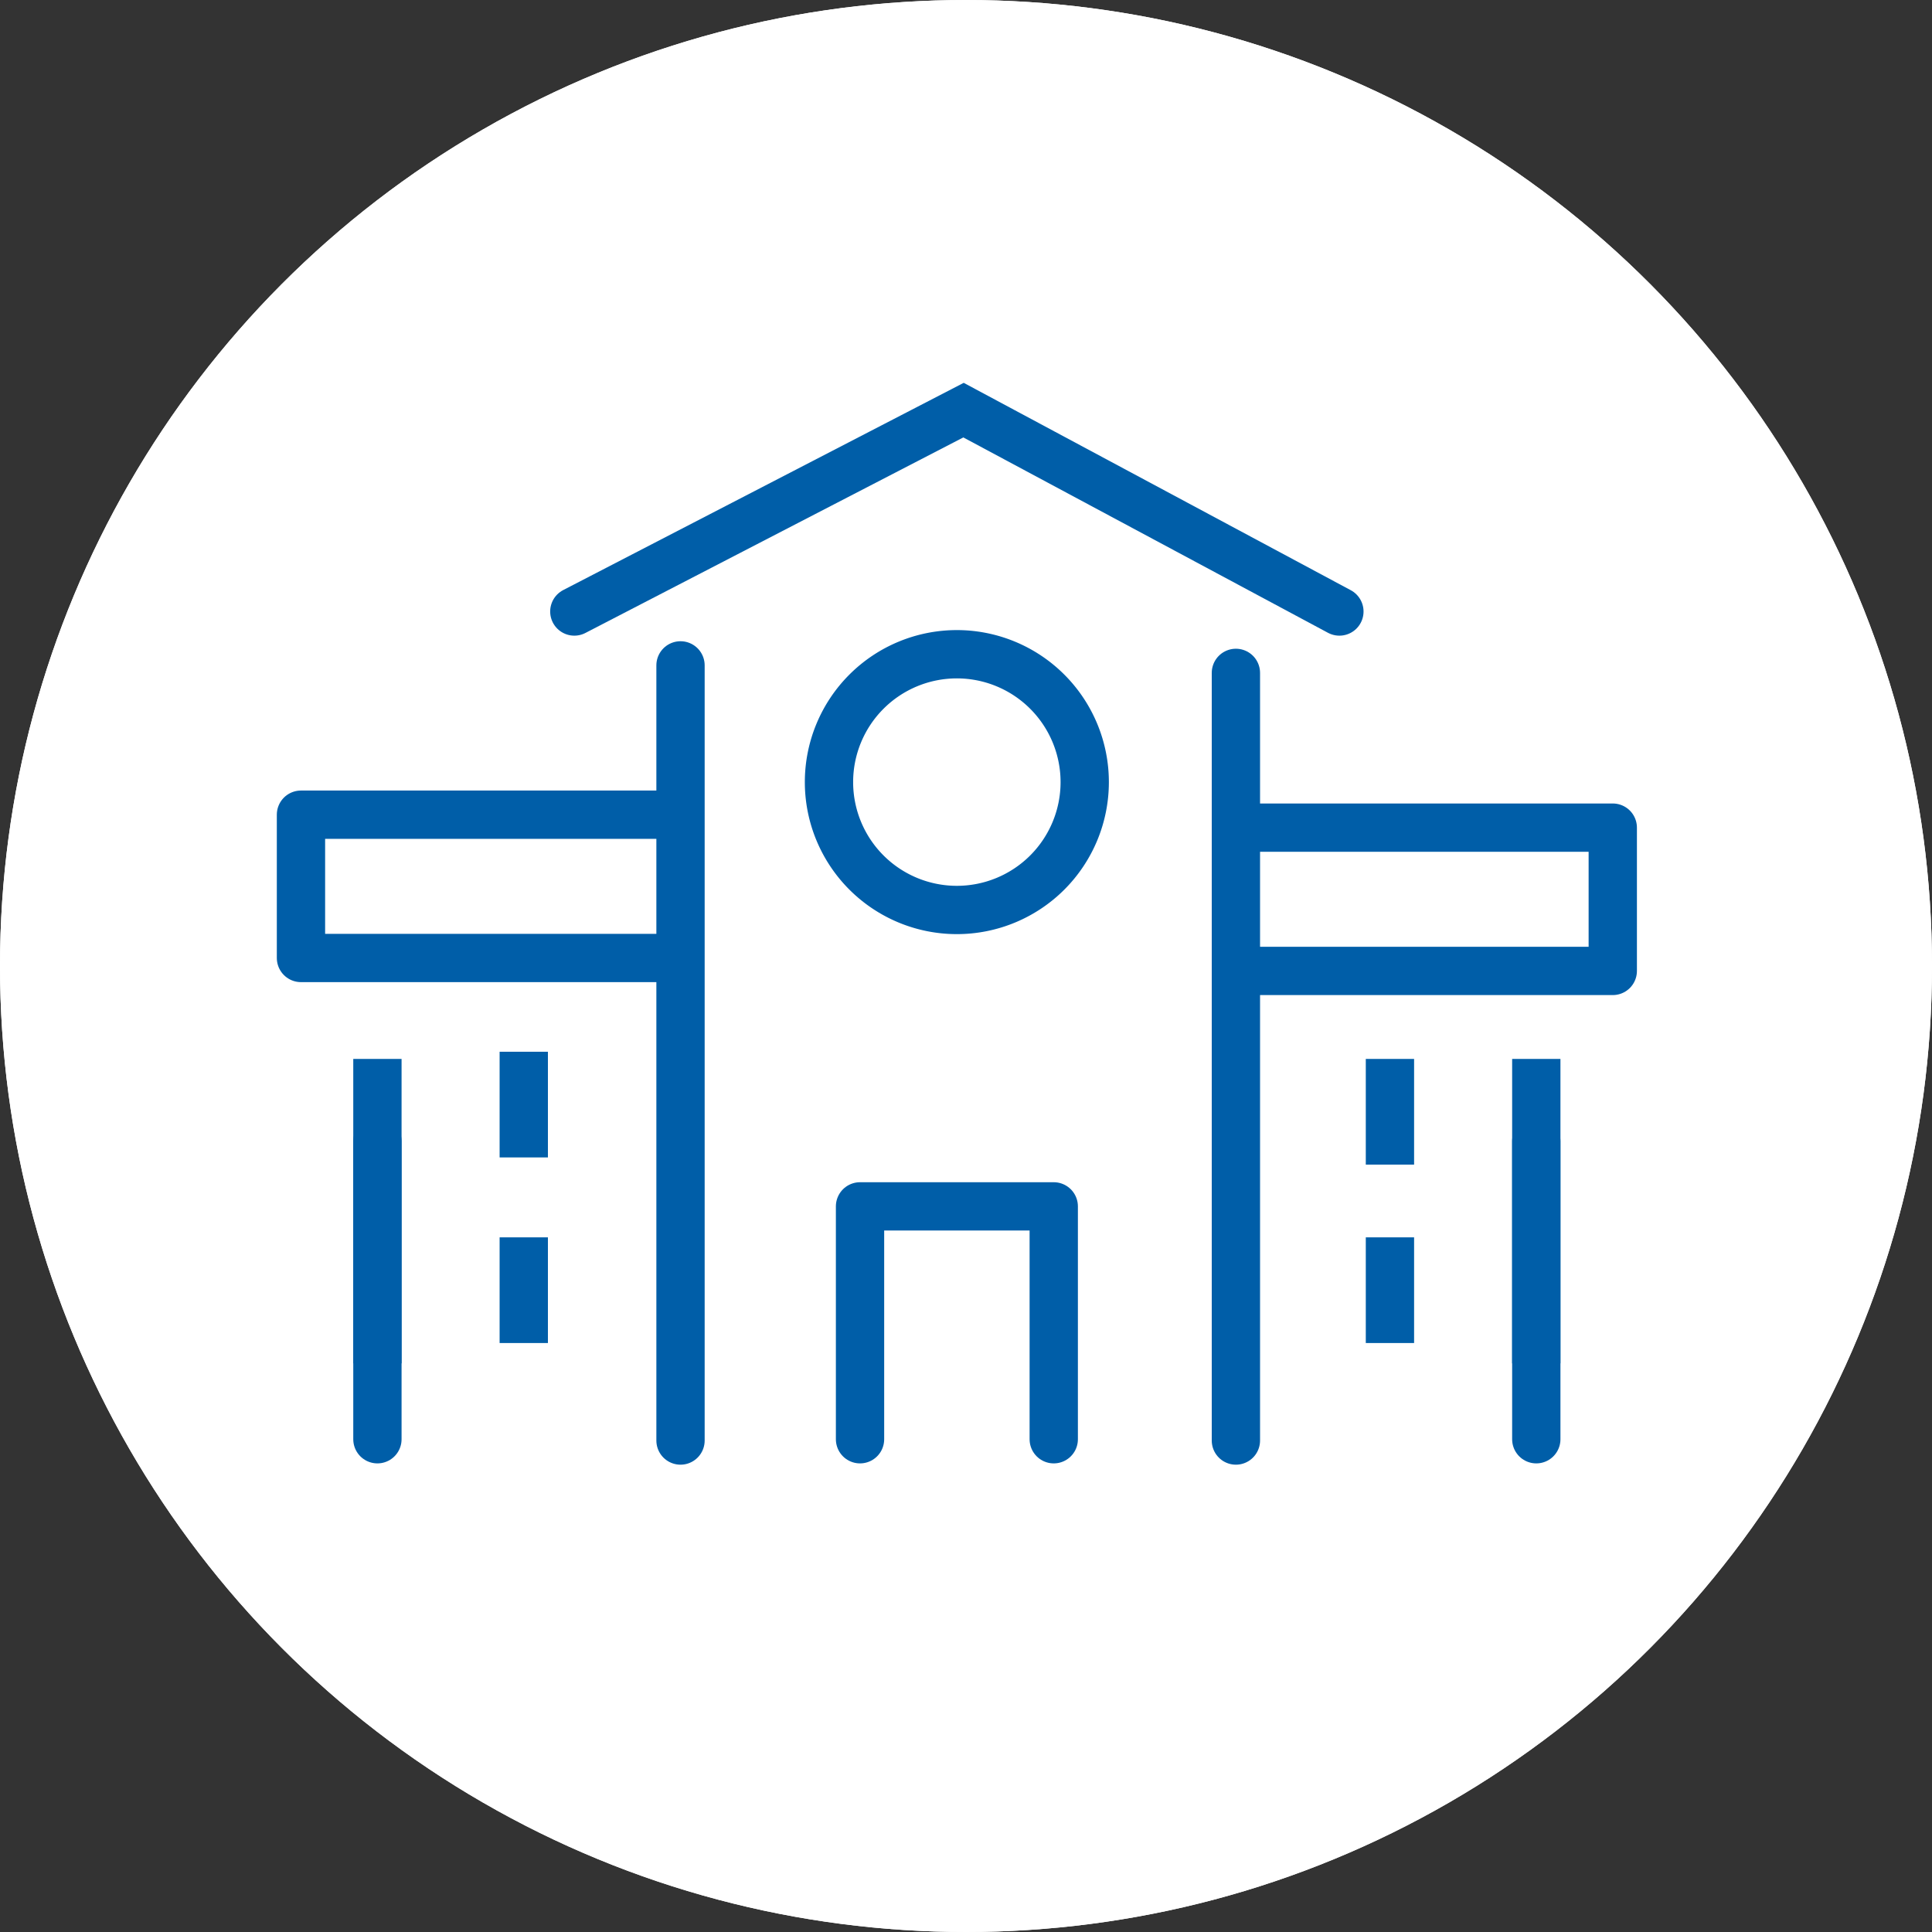
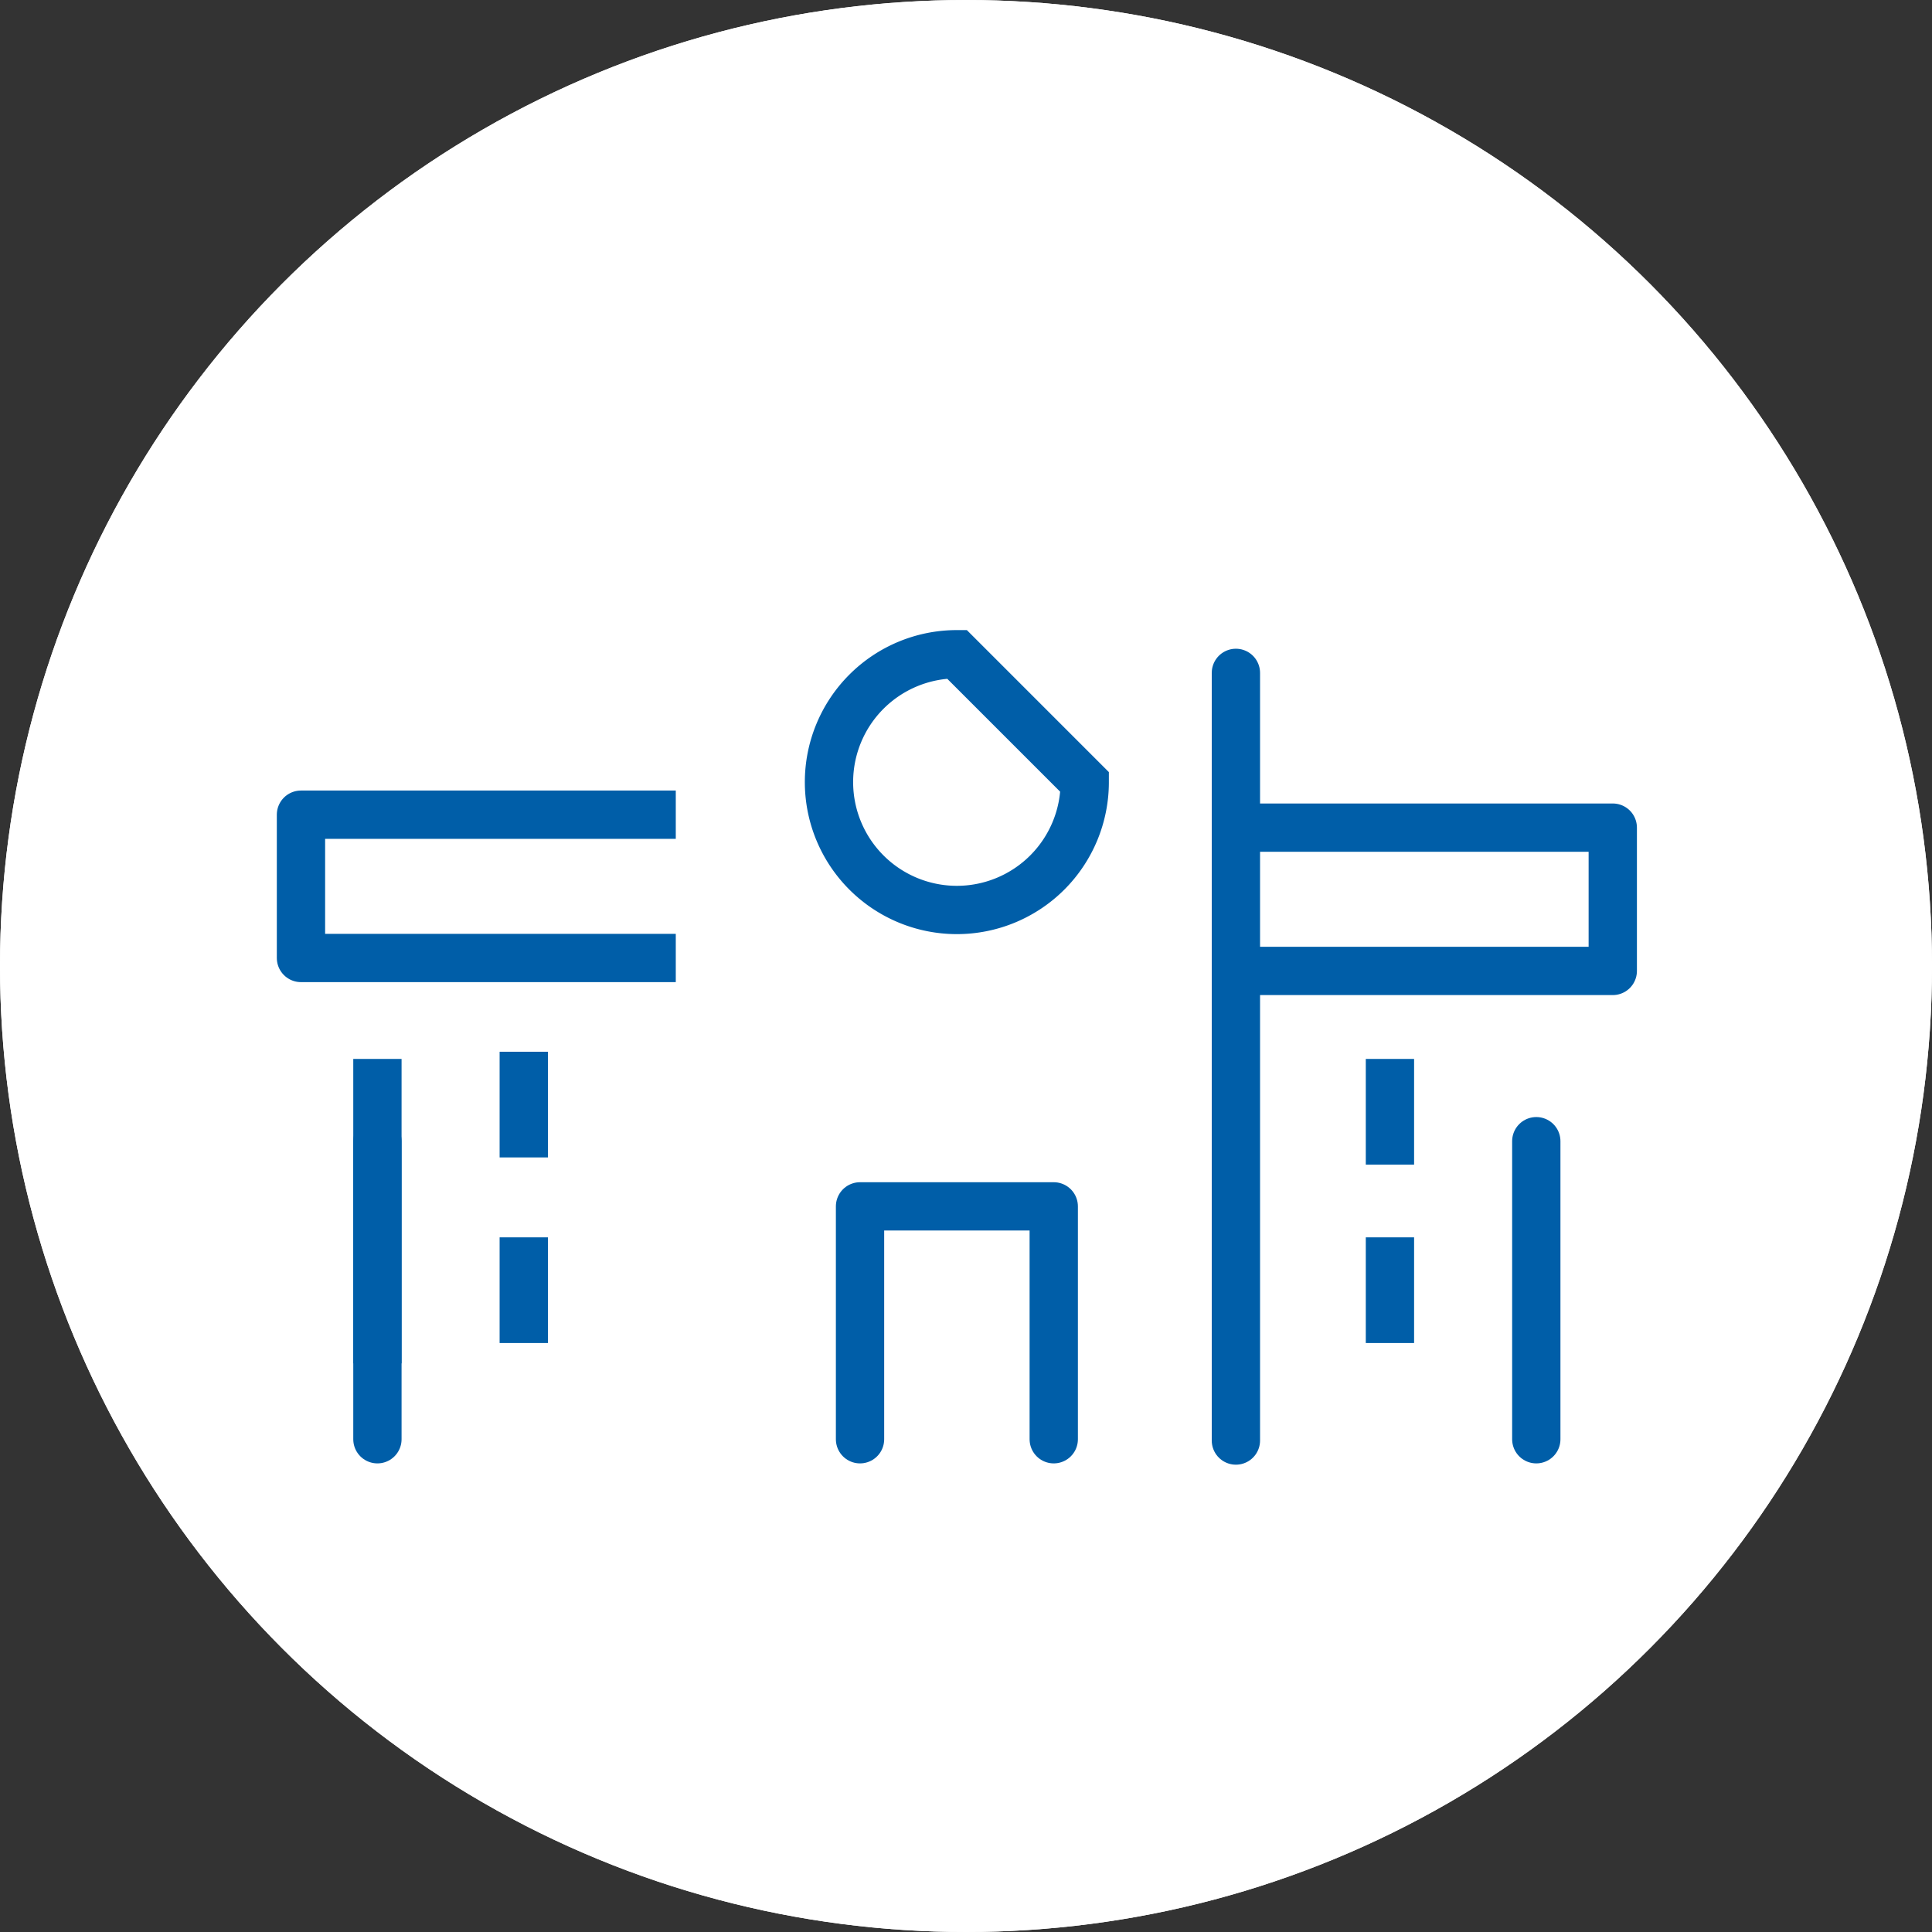
<svg xmlns="http://www.w3.org/2000/svg" width="60" height="60" viewBox="0 0 60 60">
  <rect x="0" y="0" width="60" height="60" fill="#333333" stroke="none" />
  <defs>
    <style>
      .cls-1 {
        fill: #fff;
        stroke: #fff;
      }

      .cls-1, .cls-2, .cls-3, .cls-4, .cls-5 {
        stroke-width: 1.5px;
      }

      .cls-2, .cls-3, .cls-4, .cls-5, .cls-7 {
        fill: none;
      }

      .cls-2, .cls-3, .cls-4, .cls-5 {
        stroke: #005ea8;
      }

      .cls-2, .cls-3 {
        stroke-linecap: round;
      }

      .cls-2, .cls-4 {
        stroke-miterlimit: 10;
      }

      .cls-3, .cls-5 {
        stroke-linejoin: round;
      }

      .cls-6 {
        stroke: none;
      }
    </style>
  </defs>
  <g id="Gruppe_631" data-name="Gruppe 631" transform="translate(-10 -10)">
    <g id="Gruppe_49" data-name="Gruppe 49" transform="translate(-1005 -3045)">
      <g id="Ellipse_5" data-name="Ellipse 5" class="cls-1" transform="translate(1015 3055)">
        <circle class="cls-6" cx="30" cy="30" r="30" />
        <circle class="cls-7" cx="30" cy="30" r="29.25" />
      </g>
    </g>
    <g id="Gruppe_581" data-name="Gruppe 581" transform="translate(-156.213 -26.831)">
-       <path id="Pfad_70" data-name="Pfad 70" class="cls-2" d="M208.865,65.247a3.971,3.971,0,1,1-3.971-3.971A3.972,3.972,0,0,1,208.865,65.247Z" transform="translate(-8.965 -4.127)" />
+       <path id="Pfad_70" data-name="Pfad 70" class="cls-2" d="M208.865,65.247a3.971,3.971,0,1,1-3.971-3.971Z" transform="translate(-8.965 -4.127)" />
      <g id="Gruppe_575" data-name="Gruppe 575" transform="translate(192.921 74.296)">
        <path id="Pfad_71" data-name="Pfad 71" class="cls-3" d="M208.46,95.014V87.782h-6.016v7.232" transform="translate(-202.443 -87.782)" />
      </g>
      <g id="Gruppe_576" data-name="Gruppe 576" transform="translate(184.049 49.567)">
-         <path id="Pfad_72" data-name="Pfad 72" class="cls-2" d="M212.195,55.822l-11.673-6.254-12.087,6.254" transform="translate(-188.435 -49.567)" />
-       </g>
+         </g>
      <g id="Gruppe_580" data-name="Gruppe 580" transform="translate(175.56 57.495)">
        <g id="Gruppe_577" data-name="Gruppe 577">
-           <line id="Linie_26" data-name="Linie 26" class="cls-2" y2="24.073" transform="translate(11.787)" />
          <line id="Linie_27" data-name="Linie 27" class="cls-2" y2="9.256" transform="translate(2.374 14.777)" />
          <line id="Linie_28" data-name="Linie 28" class="cls-4" y2="9.455" transform="translate(2.374 12.222)" />
          <path id="Pfad_73" data-name="Pfad 73" class="cls-5" d="M187.2,73.659H175.56v-4.45H187.2" transform="translate(-175.56 -64.572)" />
          <line id="Linie_29" data-name="Linie 29" class="cls-4" y2="3.282" transform="translate(6.919 11.999)" />
          <line id="Linie_30" data-name="Linie 30" class="cls-4" y2="3.282" transform="translate(6.919 17.763)" />
        </g>
        <g id="Gruppe_579" data-name="Gruppe 579" transform="translate(29.035 0.233)">
          <line id="Linie_31" data-name="Linie 31" class="cls-2" y2="23.84" />
          <g id="Gruppe_578" data-name="Gruppe 578" transform="translate(0.061 4.806)">
            <line id="Linie_32" data-name="Linie 32" class="cls-2" y2="9.256" transform="translate(9.268 9.738)" />
-             <line id="Linie_33" data-name="Linie 33" class="cls-4" y2="9.455" transform="translate(9.268 7.183)" />
            <path id="Pfad_74" data-name="Pfad 74" class="cls-5" d="M220.443,73.659h11.643v-4.45H220.443" transform="translate(-220.443 -69.209)" />
            <line id="Linie_34" data-name="Linie 34" class="cls-4" y2="3.282" transform="translate(4.723 7.183)" />
            <line id="Linie_35" data-name="Linie 35" class="cls-4" y2="3.282" transform="translate(4.723 12.724)" />
          </g>
        </g>
      </g>
    </g>
  </g>
</svg>